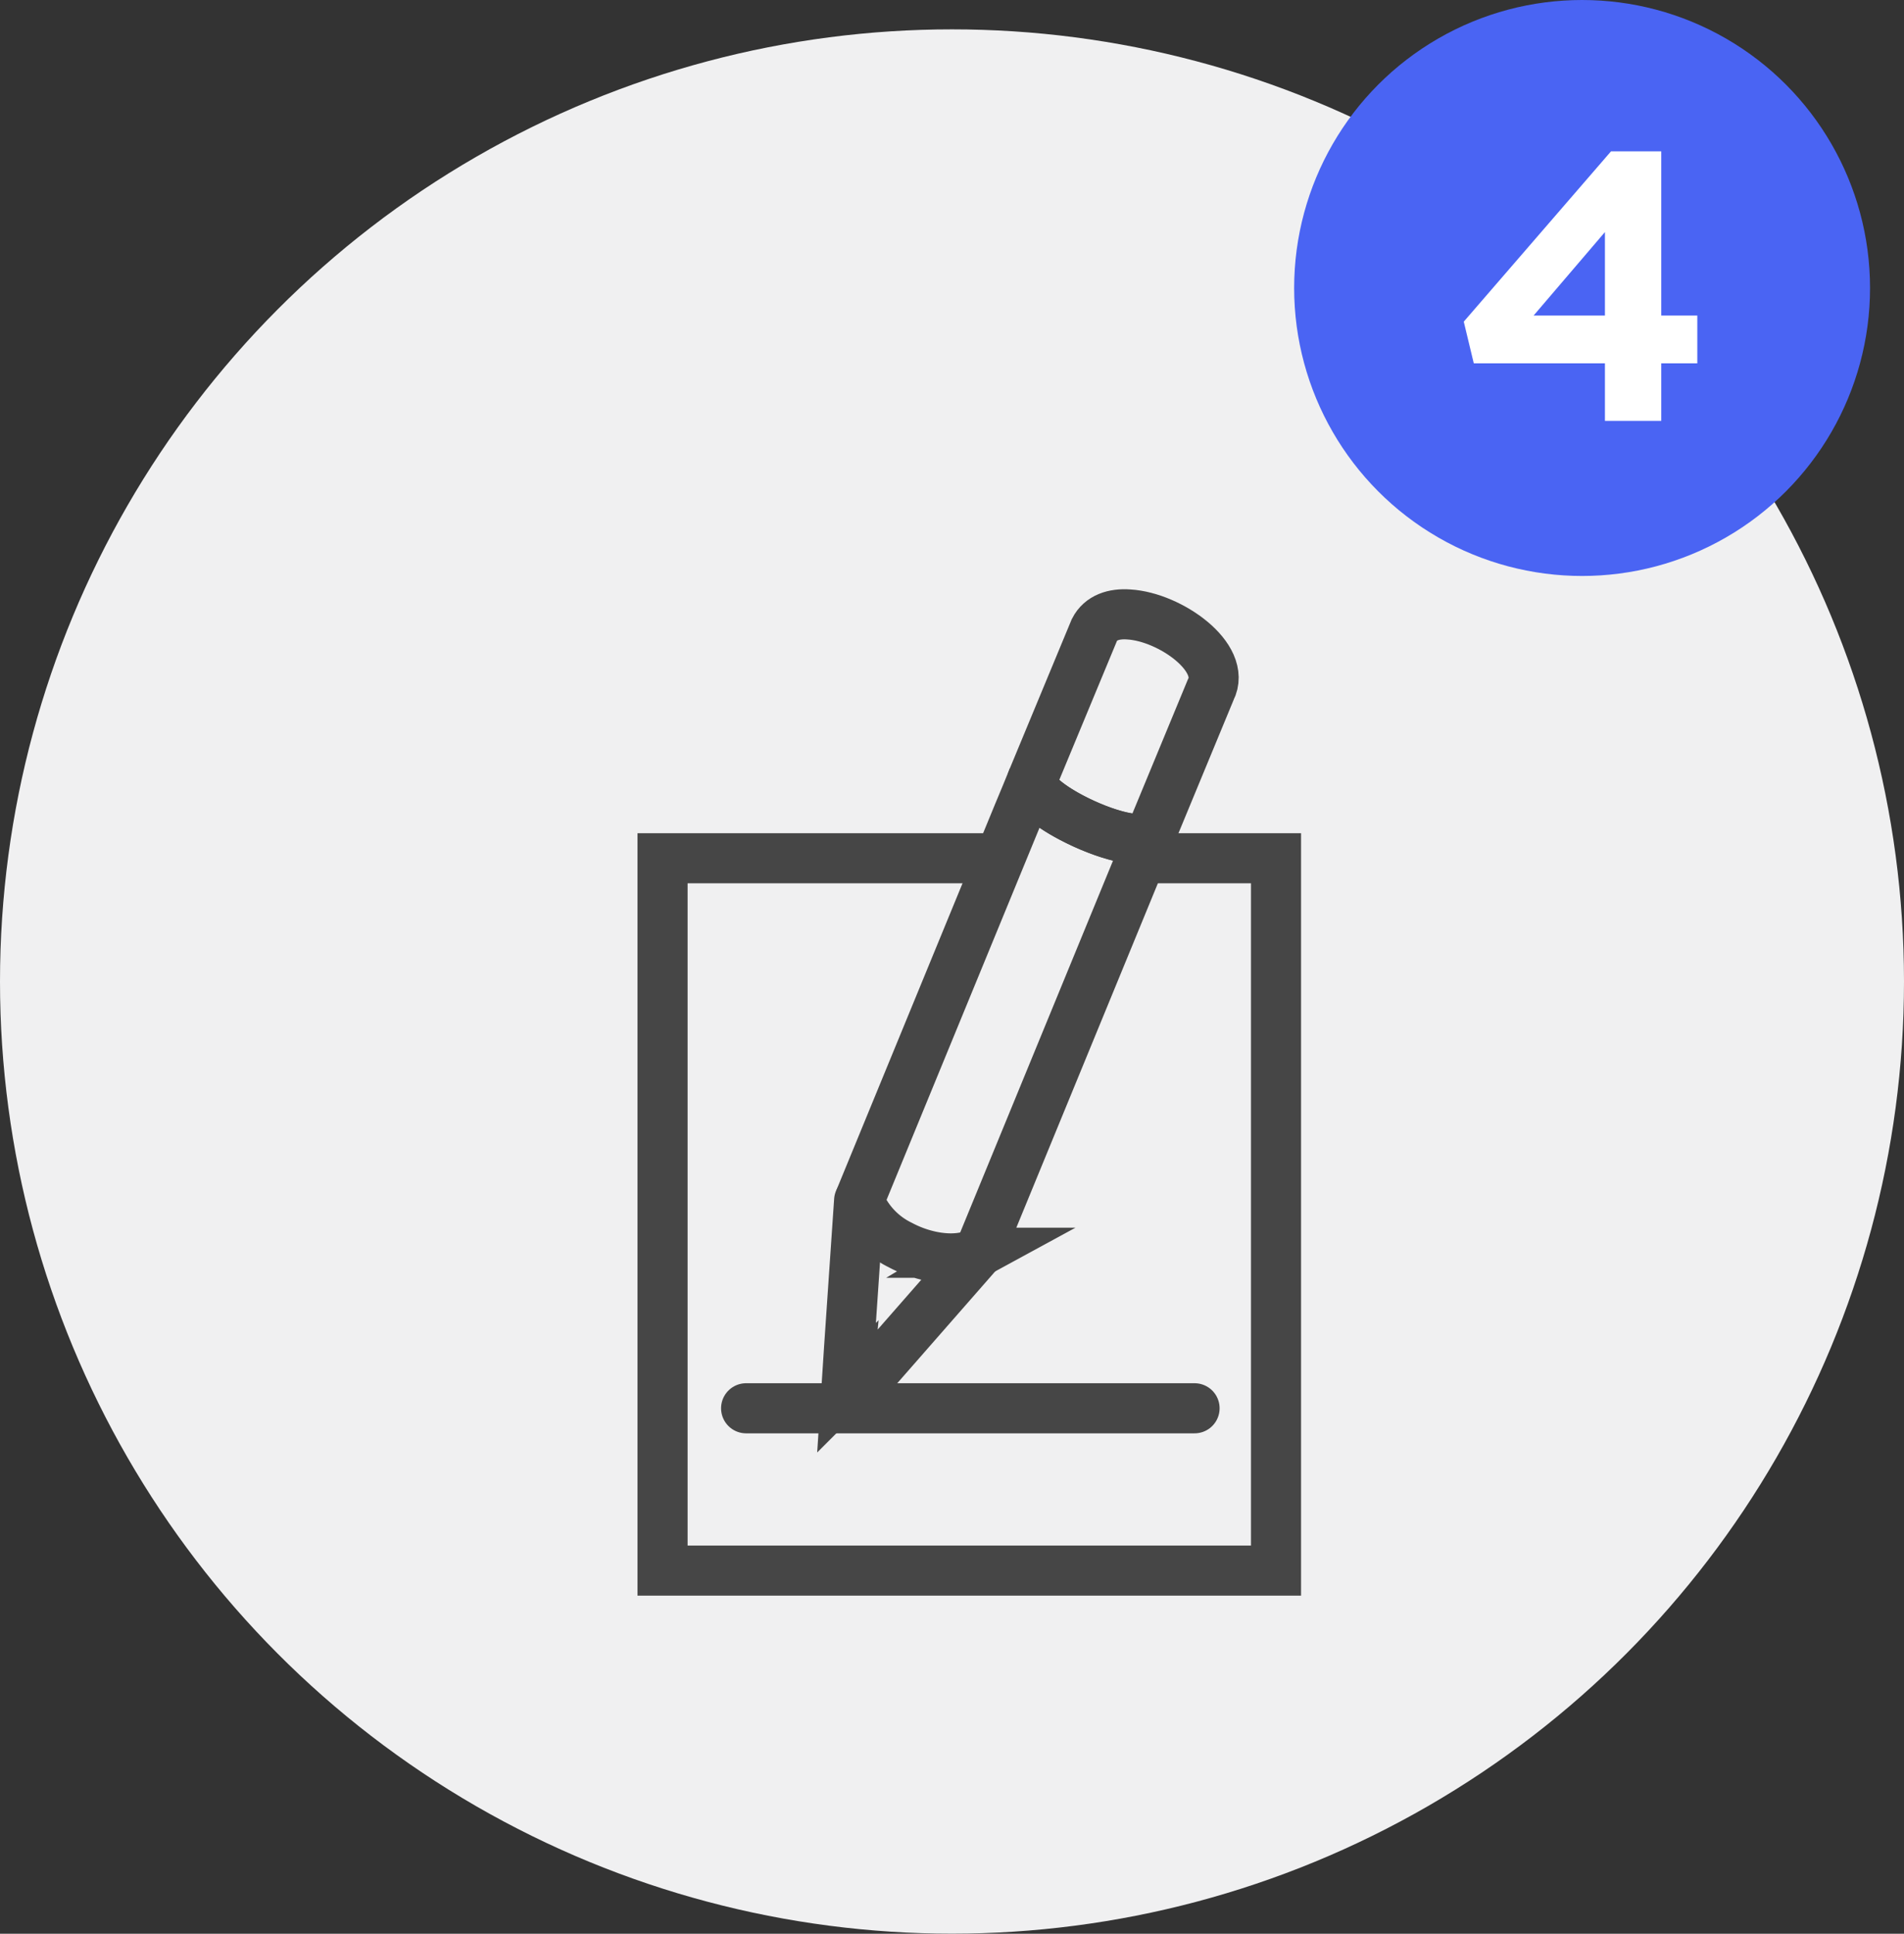
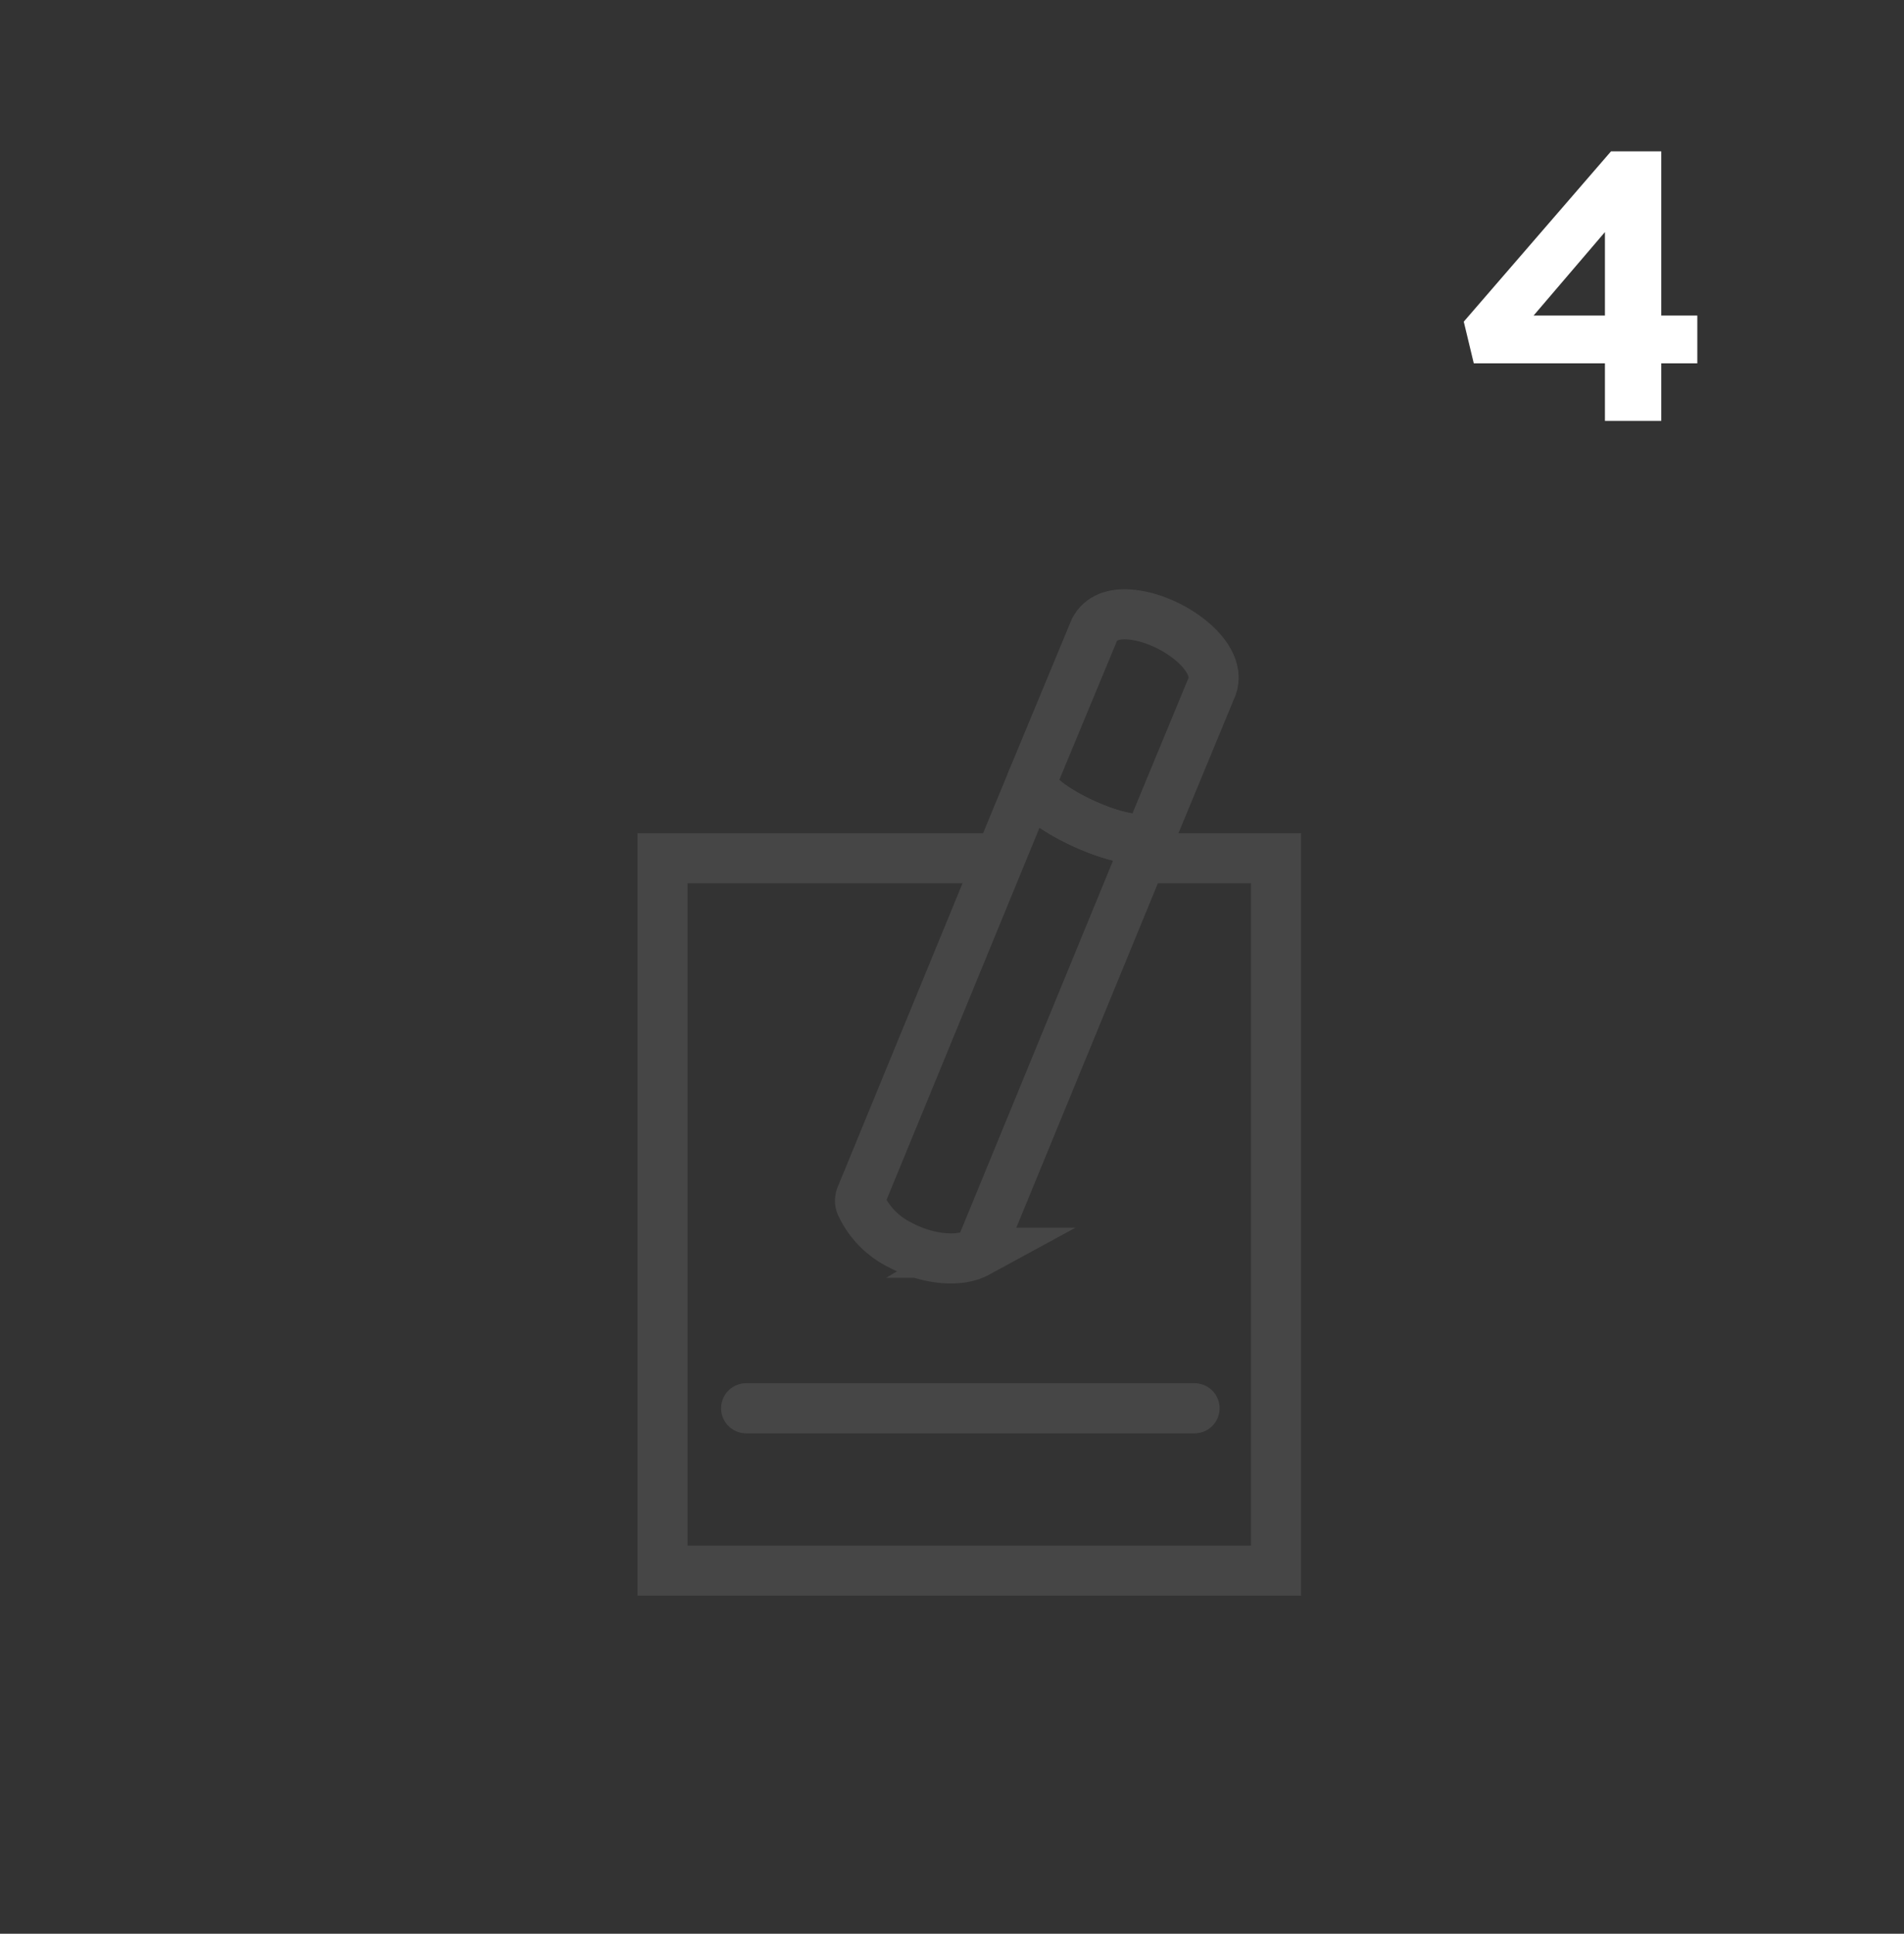
<svg xmlns="http://www.w3.org/2000/svg" viewBox="0 0 190.04 192.98">
  <rect x="0" y="0" width="190.04" height="192.98" fill="#333333" stroke="none" />
  <defs>
    <style>.cls-1{fill:#f0f0f1;}.cls-2{fill:#4a64f3;}.cls-3{fill:#fff;}.cls-4{fill:none;stroke:#464646;stroke-linecap:round;stroke-miterlimit:10;stroke-width:5px;}</style>
  </defs>
  <g id="Layer_3" data-name="Layer 3">
-     <circle class="cls-1" cx="95.02" cy="97.95" r="95.02" />
-     <circle class="cls-2" cx="157.91" cy="28.74" r="28.74" />
    <path class="cls-3" d="M165.81,15.1V31.49h3.6v4.77h-3.6V42h-5.62V36.26H147.1l-1-4.16,14.7-17Zm-5.62,8.06-7.12,8.33h7.12Z" />
    <polyline class="cls-4" points="113.9 85.65 127.36 85.65 127.36 156.74 66.13 156.74 66.13 85.65 99.49 85.65" />
-     <path class="cls-4" d="M85.75,119.81l-1,14.68-.26,4a.56.56,0,0,0,1,.4l2.39-2.73,9.86-11.26" />
    <path class="cls-4" d="M103.06,77.74l-.65,1.59-.8,1.92L85.93,119.39a1.07,1.07,0,0,0,0,.86,8.42,8.42,0,0,0,3.93,4c2.67,1.43,5.86,1.75,7.66.77a.88.88,0,0,0,.37-.44l15.53-37.78,1.52-3.67C113.81,85.49,102,80.08,103.06,77.74Z" />
-     <path class="cls-4" d="M109.24,62.85l-6.18,14.89c-.46,1,1.43,2.56,3.85,3.84,3.23,1.71,7.38,2.92,8,1.59h0l5.93-14.33c1.66-3.22-4.06-7.28-8.17-7.52C111.16,61.21,109.86,61.64,109.24,62.85Z" />
+     <path class="cls-4" d="M109.24,62.85l-6.18,14.89c-.46,1,1.43,2.56,3.85,3.84,3.23,1.71,7.38,2.92,8,1.59h0l5.93-14.33c1.66-3.22-4.06-7.28-8.17-7.52C111.16,61.21,109.86,61.64,109.24,62.85" />
    <line class="cls-4" x1="74.47" y1="140.54" x2="119.23" y2="140.54" />
  </g>
</svg>